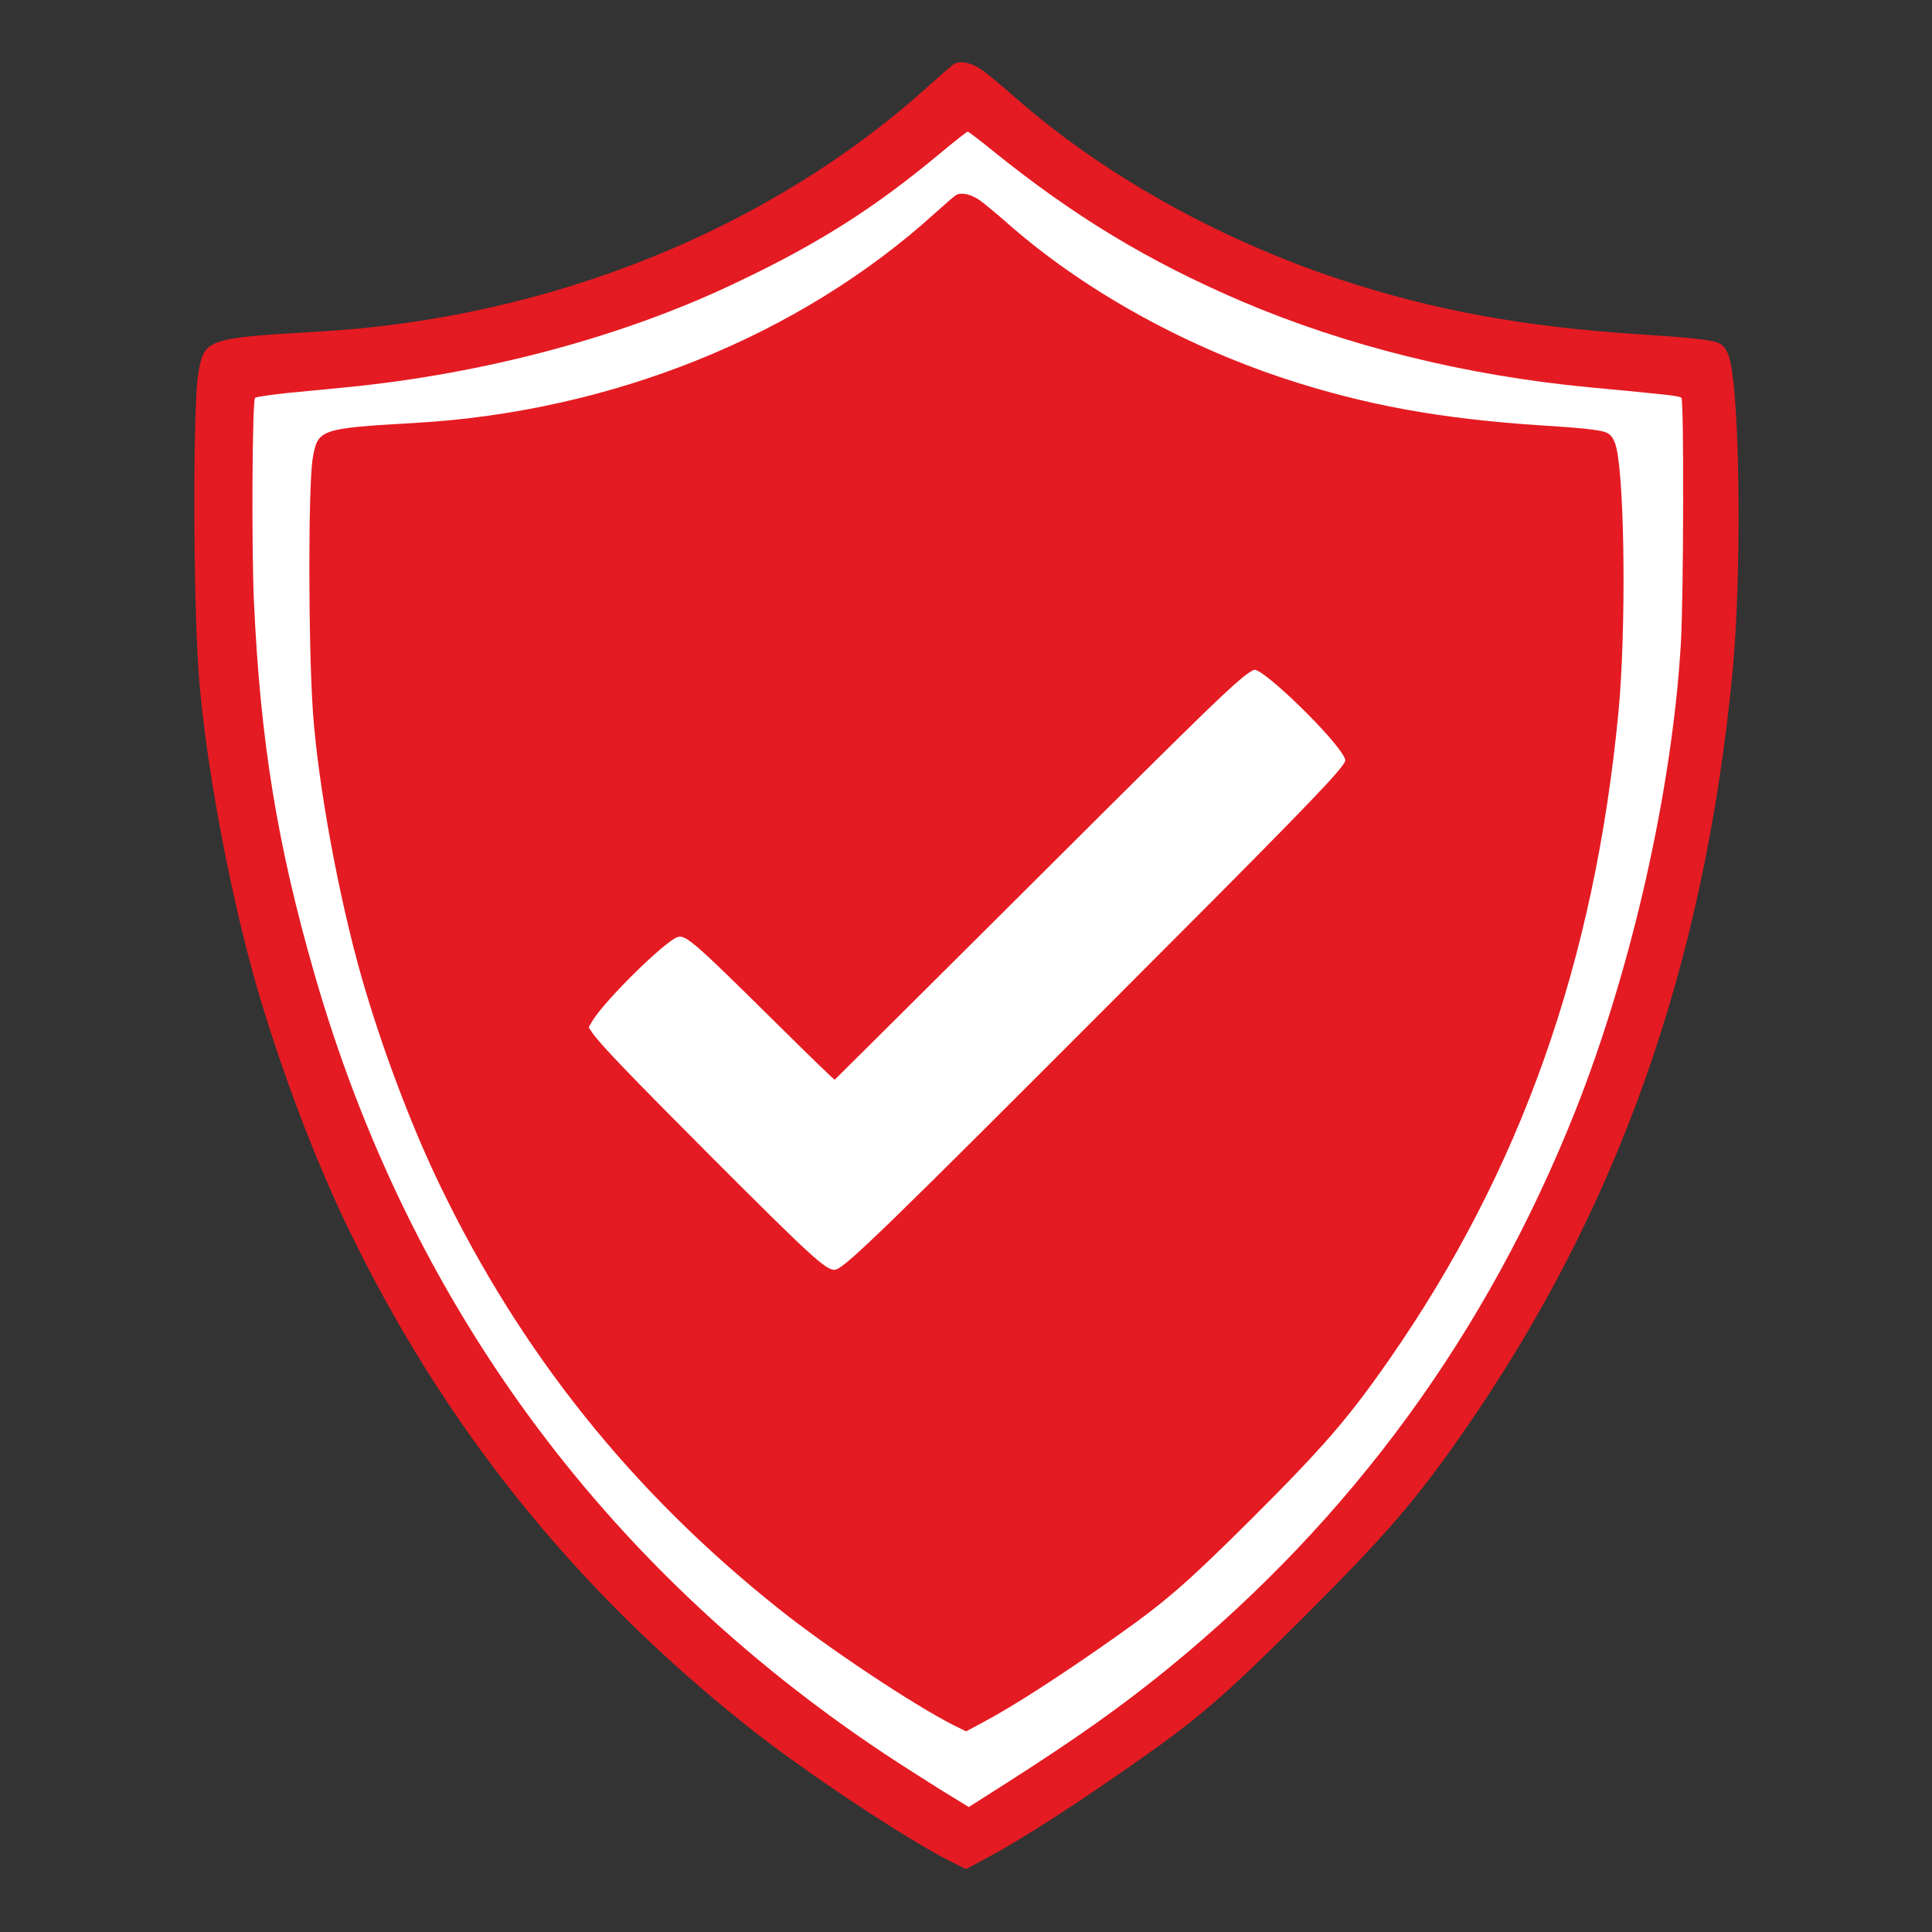
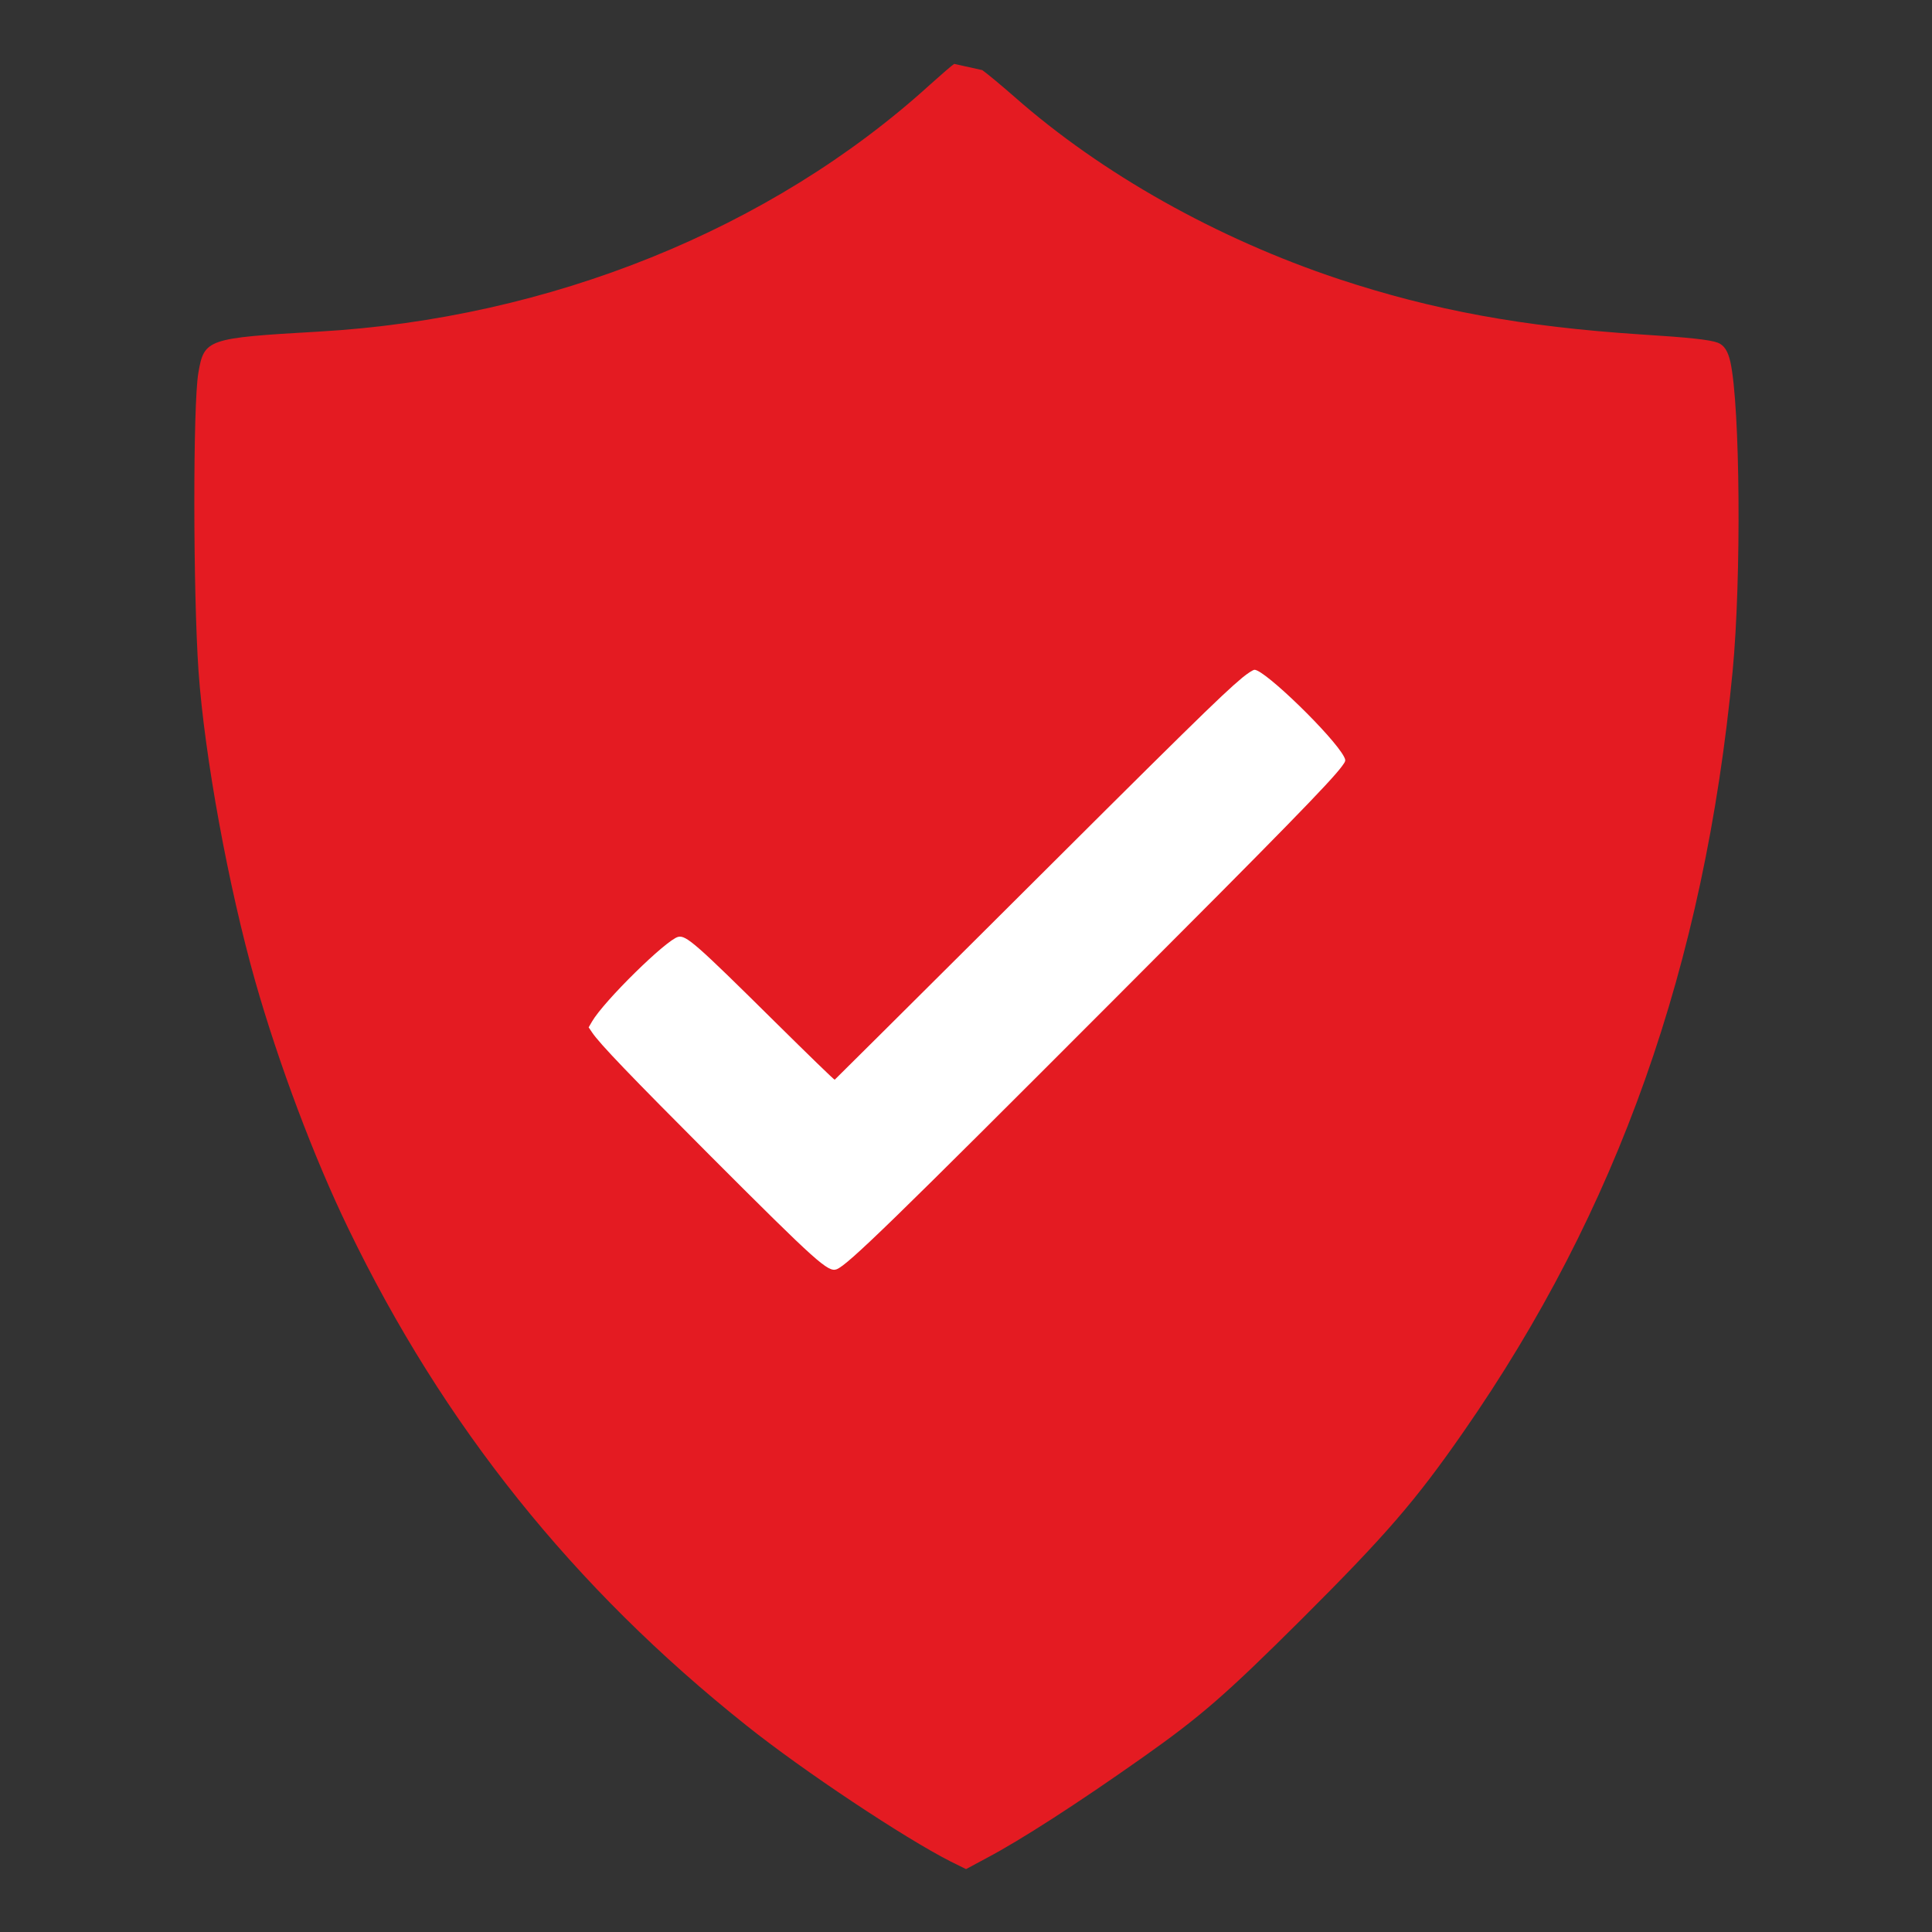
<svg xmlns="http://www.w3.org/2000/svg" width="1024px" height="1024px" viewBox="0 0 1024 1024" version="1.1">
  <rect x="0" y="0" width="1024" height="1024" fill="#333333" stroke="none" />
  <title>speerity_red</title>
  <g id="Speerity" stroke="none" stroke-width="1" fill="none" fill-rule="evenodd">
    <g id="Universal">
-       <path d="M505.726,989.8 C504.626,989.1 498.826,984.1 492.826,978.7 C408.626,902.2 291.326,854.9 168.926,847.9 C109.626,844.5 108.226,844 105.126,826 C102.226,809.2 102.326,709.8 105.226,667.9 C108.426,622.7 121.026,553.9 135.326,503.4 C147.726,459.9 166.426,410 184.626,372.5 C235.026,268.2 303.926,182.1 395.526,109.2 C425.526,85.2 479.426,49.4 503.926,37 L512.026,33 L522.826,38.8 C540.826,48.3 570.826,67.6 605.526,92.1 C636.526,114 649.626,125.4 689.826,165.4 C734.426,209.9 750.126,228 775.426,264.4 C857.426,382.2 903.326,511.7 918.326,667.9 C923.026,717.1 922.326,808.3 917.126,831.9 C915.826,837.6 913.826,840.7 910.526,842 C906.326,843.6 895.326,844.8 869.726,846.4 C806.926,850.5 759.626,859.2 709.426,875.8 C644.926,897.3 583.926,931.6 537.726,972.3 C531.126,978.1 523.426,984.5 520.626,986.5 C515.026,990.4 509.026,991.7 505.726,989.8 Z" id="Path" fill="#E41B22" transform="translate(512.236, 511.831) scale(1, -1) translate(-512.236, -511.831) " />
-       <path d="M526.384,947.462 C569.384,912.762 608.484,889.162 657.784,867.962 C713.284,844.262 776.384,828.562 842.184,822.262 C885.084,818.262 890.184,817.662 891.184,816.662 C892.584,815.262 892.384,712.362 890.884,686.262 C886.284,609.062 864.884,514.262 834.984,438.762 C788.184,321.062 716.784,223.062 619.684,143.662 C594.584,123.162 570.584,106.162 533.284,82.362 L513.484,69.762 L499.284,78.462 C491.584,83.262 477.784,92.062 468.684,98.062 C319.084,197.662 216.484,337.962 166.684,511.262 C146.884,580.062 137.984,634.862 134.584,708.762 C133.284,737.662 133.684,815.162 135.184,816.662 C135.784,817.162 143.184,818.262 151.684,819.162 C160.184,819.962 174.584,821.362 183.684,822.262 C256.784,829.462 329.984,848.962 389.684,877.462 C433.584,898.262 463.084,916.962 497.684,945.762 C505.584,952.362 512.484,957.762 512.884,957.762 C513.284,957.762 519.384,953.162 526.384,947.462 Z" id="Path" fill="#FFFFFF" transform="translate(512.965, 513.762) scale(1, -1) translate(-512.965, -513.762) " />
-       <path d="M506.696,916.928 C505.759,916.333 500.823,912.078 495.717,907.482 C424.06,842.378 324.235,802.124 220.068,796.167 C169.602,793.274 168.411,792.848 165.773,777.53 C163.305,763.232 163.39,678.64 165.858,642.982 C168.581,604.515 179.304,545.964 191.474,502.987 C202.027,465.967 217.941,423.501 233.43,391.587 C276.322,302.825 334.958,229.551 412.912,167.511 C438.443,147.086 484.313,116.619 505.164,106.067 L512.057,102.662 L521.248,107.598 C536.567,115.683 562.098,132.108 591.628,152.958 C618.01,171.596 629.159,181.298 663.37,215.339 C701.326,253.21 714.687,268.613 736.218,299.591 C806.003,399.842 845.065,510.051 857.831,642.982 C861.831,684.852 861.235,762.466 856.809,782.551 C855.703,787.402 854.001,790.04 851.193,791.146 C847.618,792.508 838.257,793.529 816.471,794.891 C763.026,798.38 722.772,805.784 680.05,819.911 C625.159,838.208 573.246,867.399 533.928,902.035 C528.312,906.971 521.759,912.418 519.376,914.12 C514.61,917.439 509.504,918.545 506.696,916.928 Z" id="Path-Copy" fill="#E41B22" transform="translate(512.236, 510.162) scale(1, -1) translate(-512.236, -510.162) " />
+       <path d="M505.726,989.8 C504.626,989.1 498.826,984.1 492.826,978.7 C408.626,902.2 291.326,854.9 168.926,847.9 C109.626,844.5 108.226,844 105.126,826 C102.226,809.2 102.326,709.8 105.226,667.9 C108.426,622.7 121.026,553.9 135.326,503.4 C147.726,459.9 166.426,410 184.626,372.5 C235.026,268.2 303.926,182.1 395.526,109.2 C425.526,85.2 479.426,49.4 503.926,37 L512.026,33 L522.826,38.8 C540.826,48.3 570.826,67.6 605.526,92.1 C636.526,114 649.626,125.4 689.826,165.4 C734.426,209.9 750.126,228 775.426,264.4 C857.426,382.2 903.326,511.7 918.326,667.9 C923.026,717.1 922.326,808.3 917.126,831.9 C915.826,837.6 913.826,840.7 910.526,842 C906.326,843.6 895.326,844.8 869.726,846.4 C806.926,850.5 759.626,859.2 709.426,875.8 C644.926,897.3 583.926,931.6 537.726,972.3 C531.126,978.1 523.426,984.5 520.626,986.5 Z" id="Path" fill="#E41B22" transform="translate(512.236, 511.831) scale(1, -1) translate(-512.236, -511.831) " />
      <path d="M658.38,668.774 C647.312,659.521 629.691,642.253 520.833,533.69 C477.945,490.994 442.63,455.875 442.411,455.729 C442.12,455.584 427.921,469.427 410.737,486.404 C368.723,528.007 363.626,532.452 359.402,531.432 C353.068,529.829 320.155,497.478 313.82,486.622 L312,483.489 L313.82,480.793 C317.68,474.964 333.917,458.061 376.878,415 C433.091,358.752 438.916,353.578 443.431,355.254 C449.329,357.513 473.066,380.61 591.827,499.591 C679.787,587.607 705.345,613.837 711.243,621.852 C713.355,624.693 713.355,624.912 712.335,626.952 C706.802,637.59 670.467,672.927 664.933,673 C664.132,673 661.22,671.106 658.38,668.774 Z" id="Path" fill="#FFFFFF" fill-rule="nonzero" transform="translate(512.5, 514) scale(1, -1) translate(-512.5, -514) " />
    </g>
  </g>
</svg>